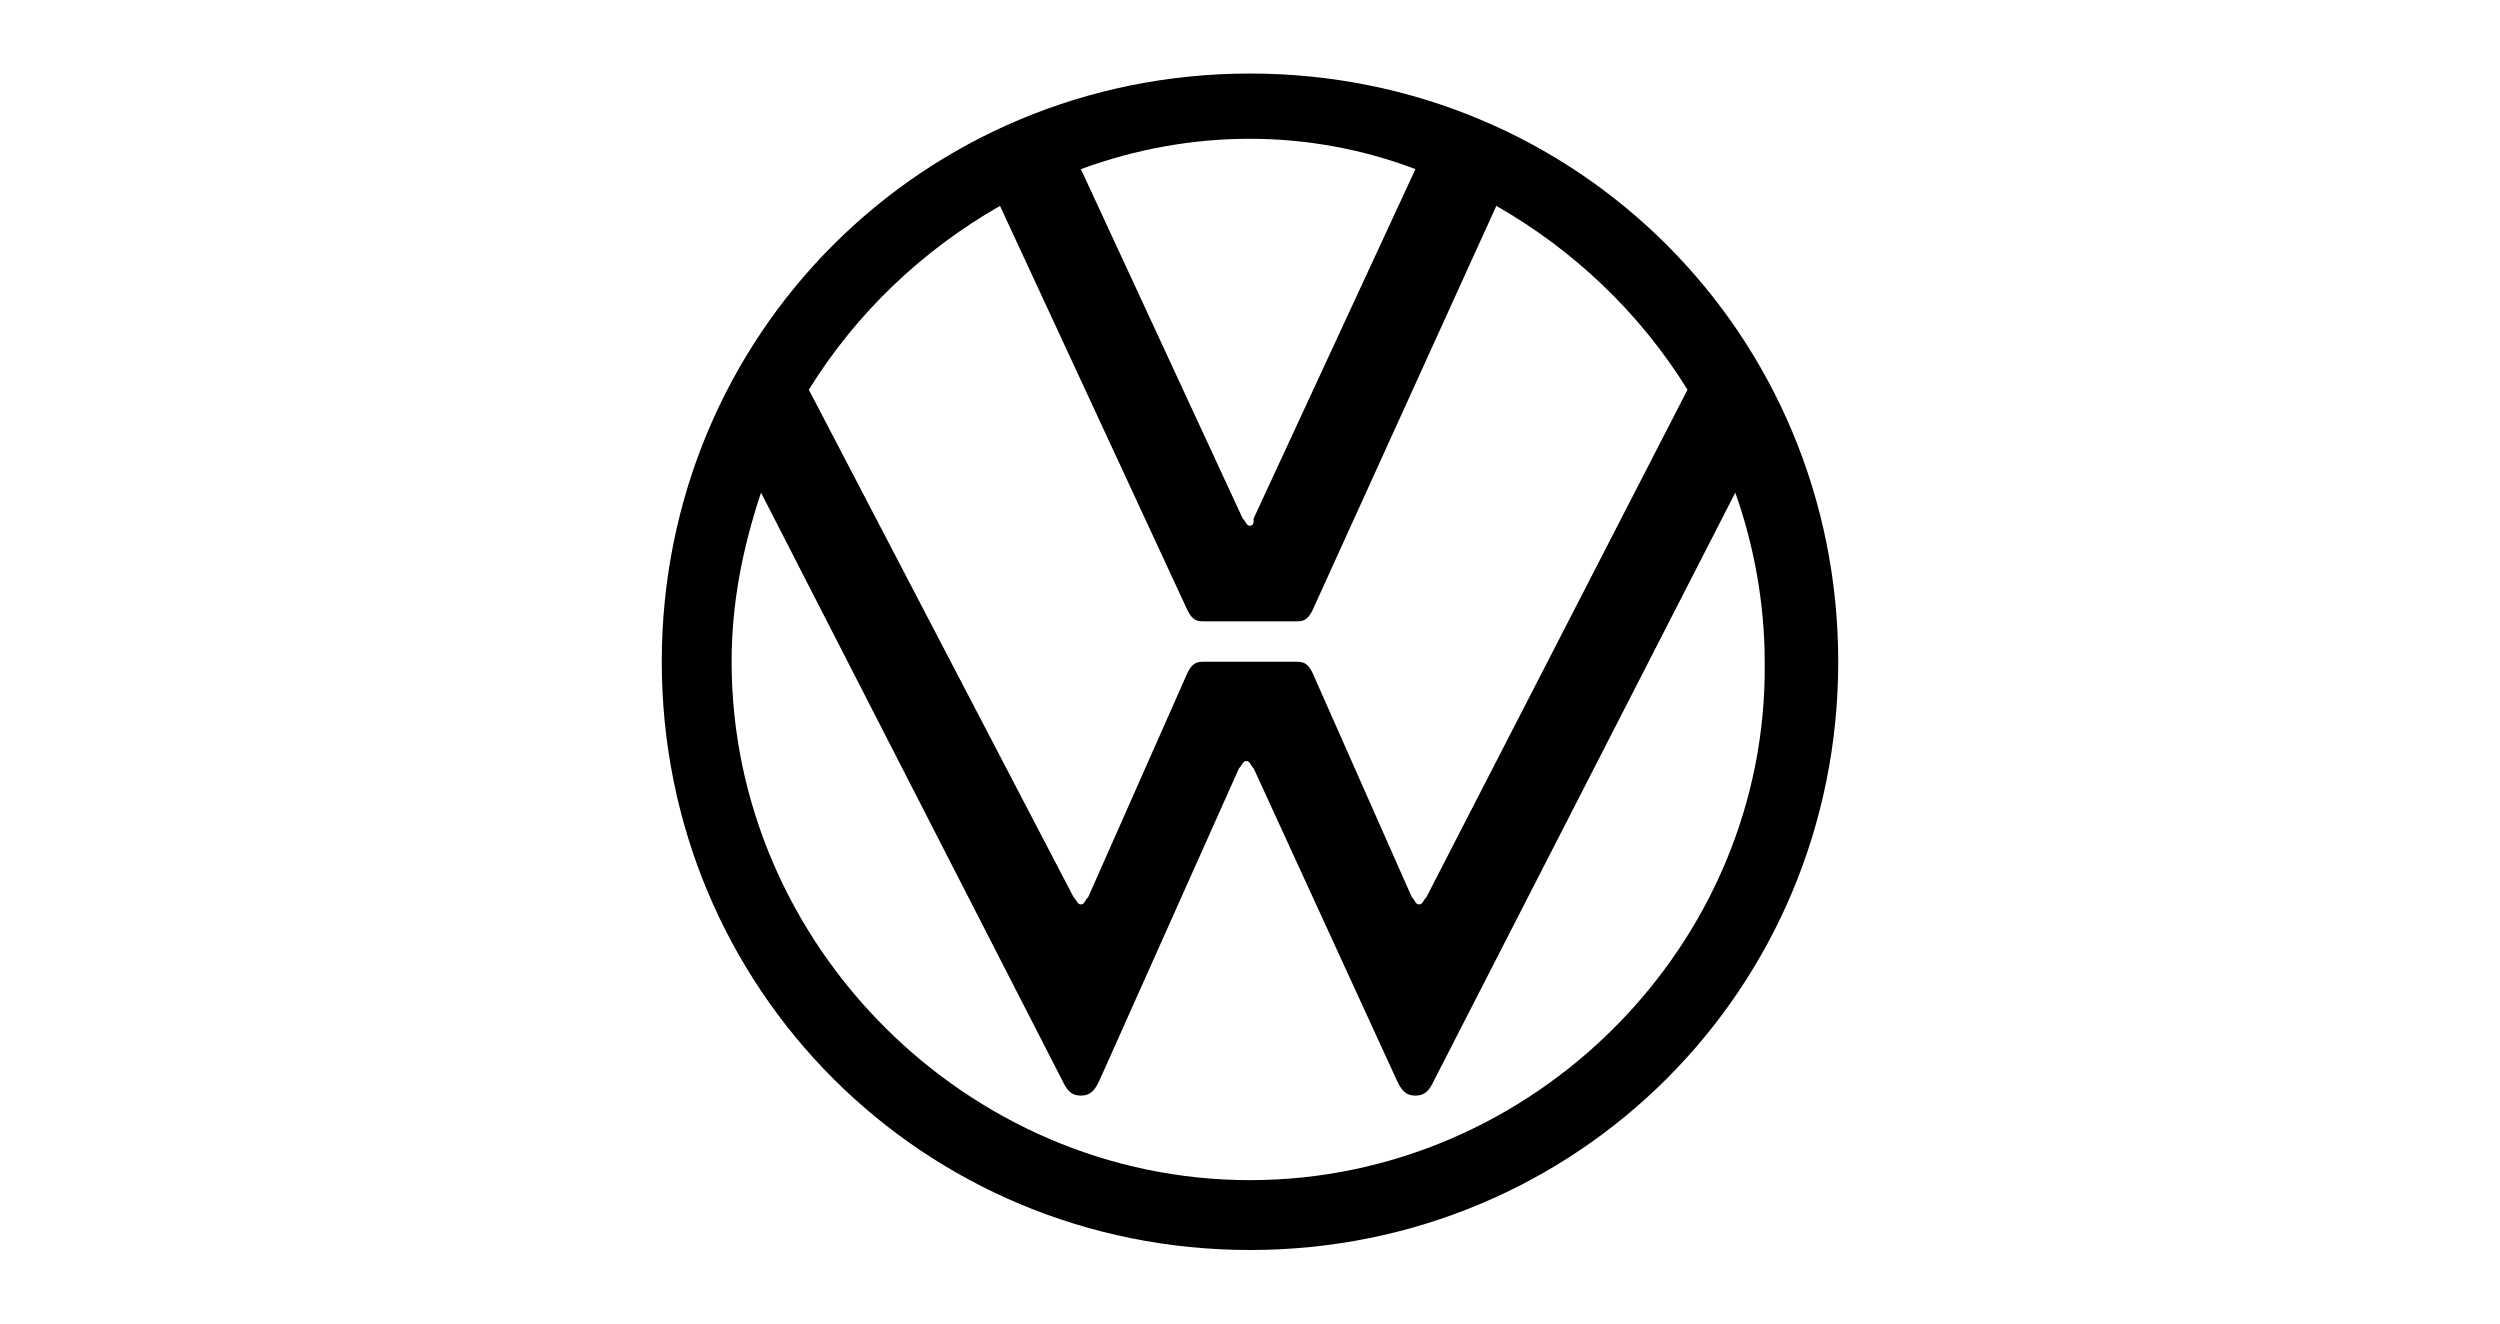
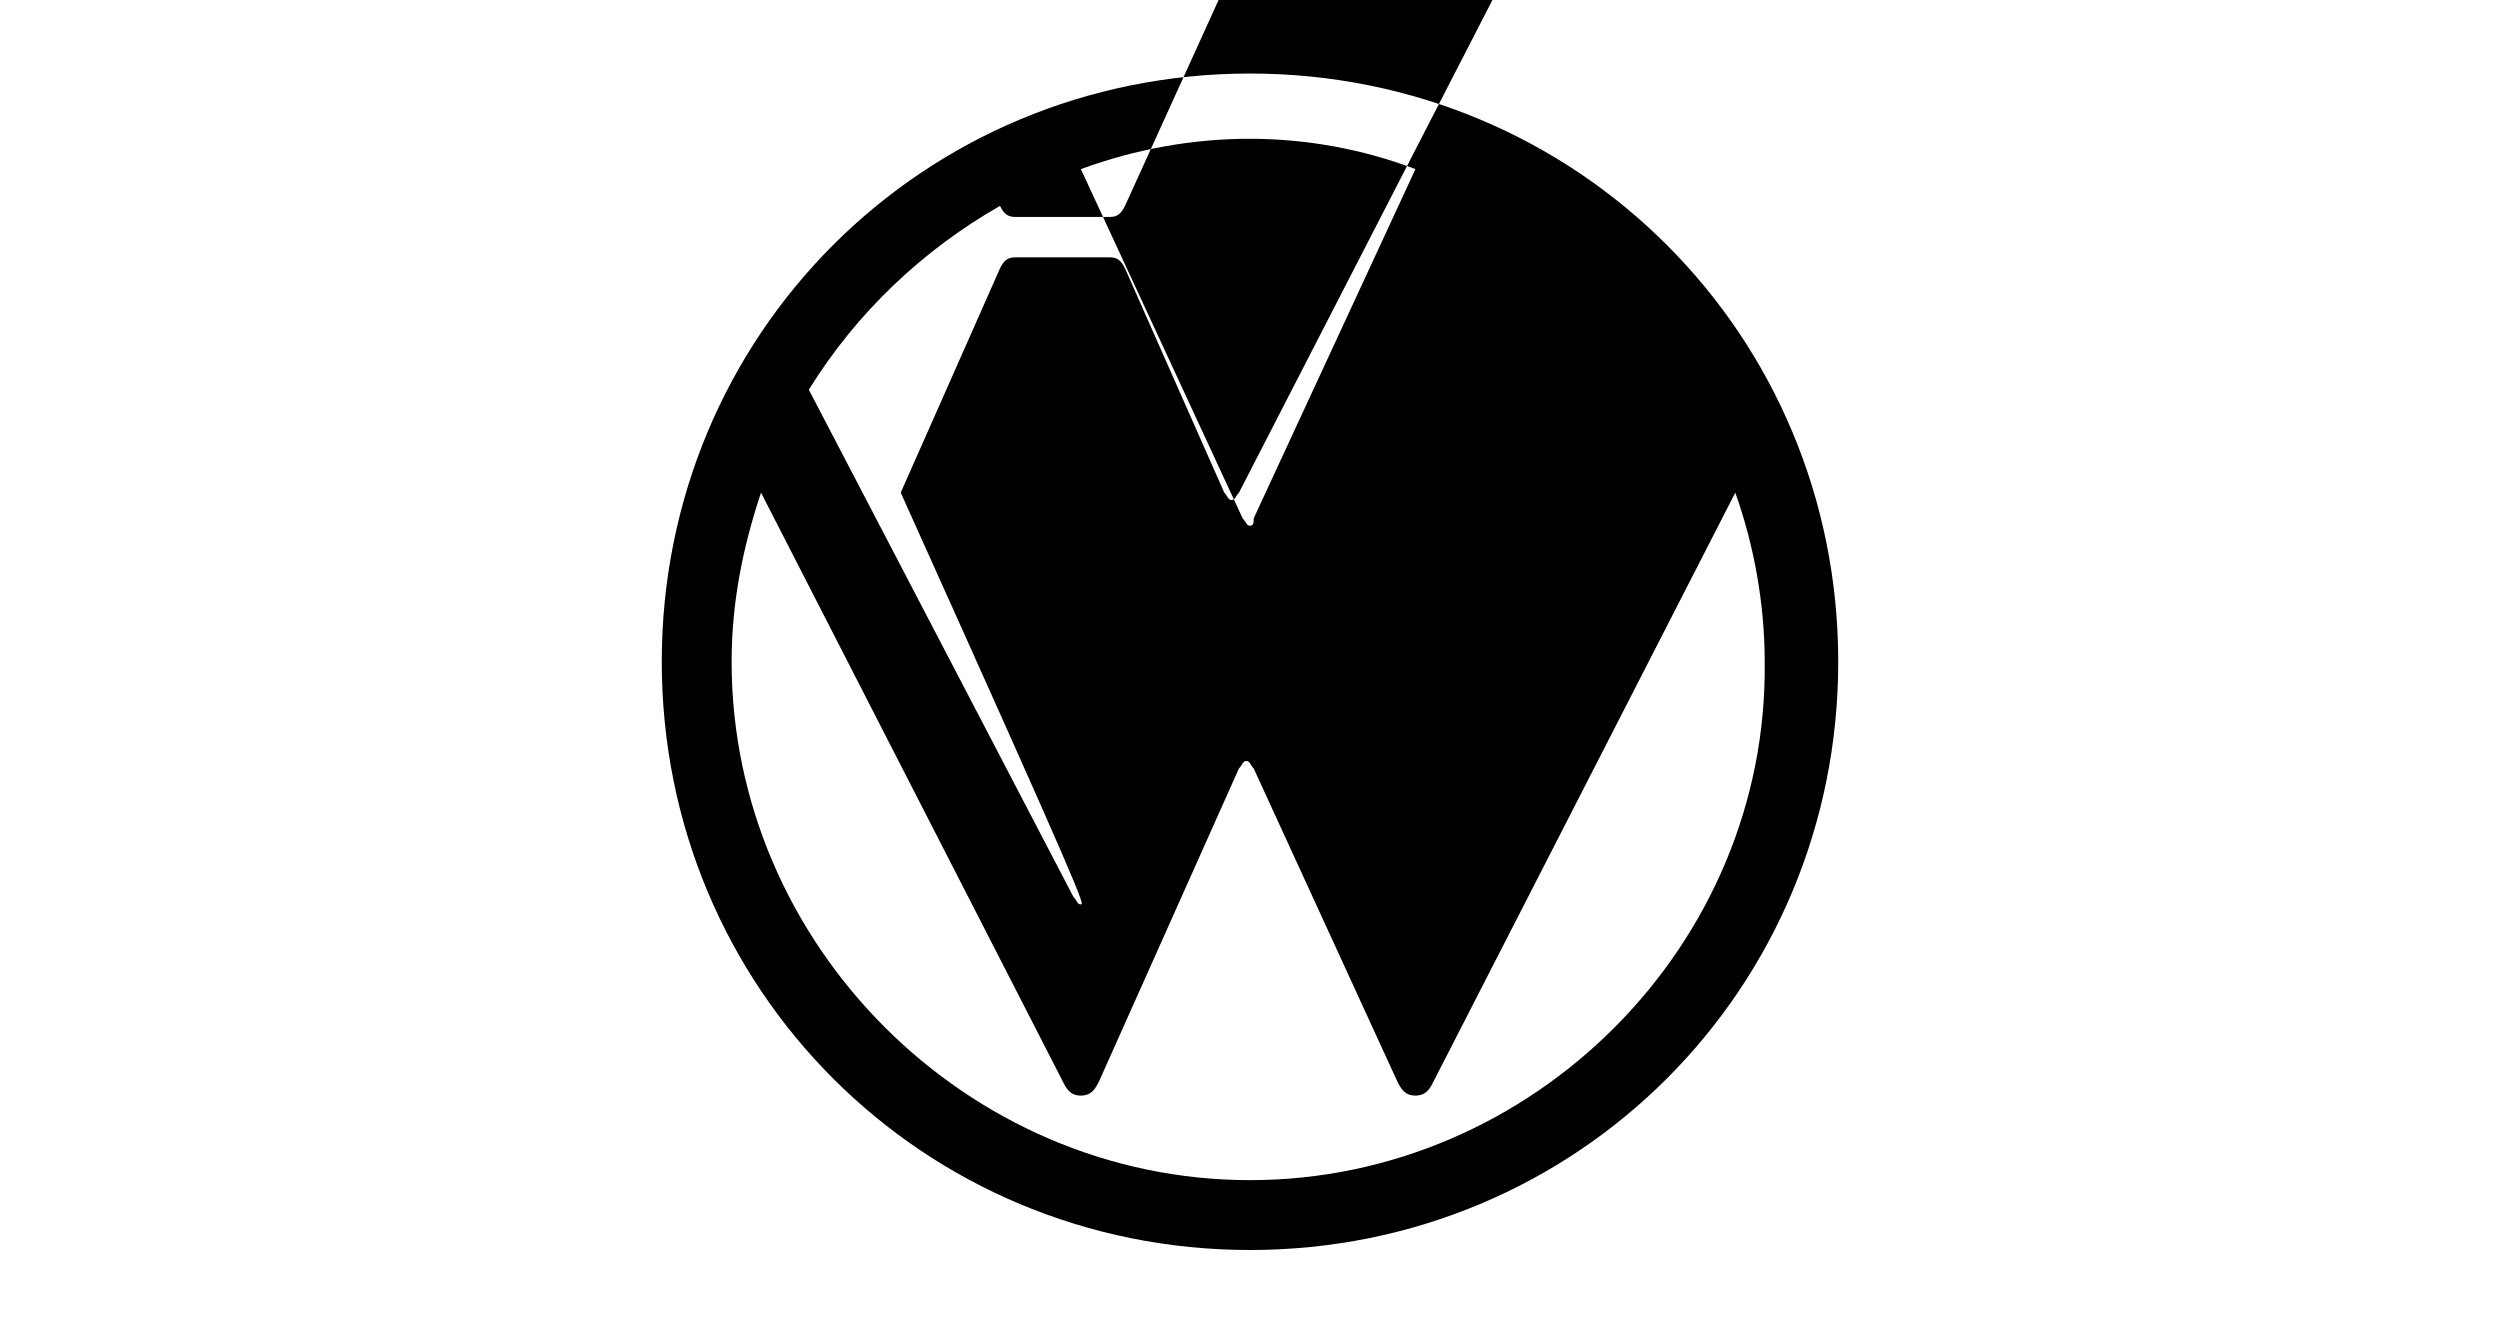
<svg xmlns="http://www.w3.org/2000/svg" version="1.1" id="Laag_1" x="0px" y="0px" viewBox="0 0 68 36" style="enable-background:new 0 0 68 36;" xml:space="preserve">
  <g id="Brand-logos">
    <g id="_xB7_Brands_x2F_Volkswagen">
-       <path id="Shape" d="M34,32.1c-7.7,0-14.1-6.4-14.1-14.1c0-1.6,0.3-3.1,0.8-4.6l8.2,16c0.1,0.2,0.2,0.4,0.5,0.4    c0.3,0,0.4-0.2,0.5-0.4l3.8-8.5c0.1-0.1,0.1-0.2,0.2-0.2c0.1,0,0.1,0.1,0.2,0.2l3.9,8.5c0.1,0.2,0.2,0.4,0.5,0.4    c0.3,0,0.4-0.2,0.5-0.4l8.2-16c0.5,1.4,0.8,3,0.8,4.6C48.1,25.7,41.7,32.1,34,32.1z M34,14.3c-0.1,0-0.1-0.1-0.2-0.2l-4.4-9.5    c3-1.1,6.2-1.1,9.1,0l-4.4,9.5C34.1,14.2,34.1,14.3,34,14.3L34,14.3z M29.4,24.6c-0.1,0-0.1-0.1-0.2-0.2L22,10.6    c1.3-2.1,3.1-3.8,5.2-5l5.1,11c0.1,0.2,0.2,0.3,0.4,0.3h2.6c0.2,0,0.3-0.1,0.4-0.3l5-11c2.1,1.2,3.9,2.9,5.2,5l-7.1,13.8    c-0.1,0.1-0.1,0.2-0.2,0.2c-0.1,0-0.1-0.1-0.2-0.2l-2.7-6.1c-0.1-0.2-0.2-0.3-0.4-0.3h-2.6c-0.2,0-0.3,0.1-0.4,0.3l-2.7,6.1    C29.5,24.5,29.5,24.6,29.4,24.6L29.4,24.6z M34,34c8.9,0,16-7.1,16-16S42.9,2,34,2S18,9.1,18,18S25.1,34,34,34z" />
+       <path id="Shape" d="M34,32.1c-7.7,0-14.1-6.4-14.1-14.1c0-1.6,0.3-3.1,0.8-4.6l8.2,16c0.1,0.2,0.2,0.4,0.5,0.4    c0.3,0,0.4-0.2,0.5-0.4l3.8-8.5c0.1-0.1,0.1-0.2,0.2-0.2c0.1,0,0.1,0.1,0.2,0.2l3.9,8.5c0.1,0.2,0.2,0.4,0.5,0.4    c0.3,0,0.4-0.2,0.5-0.4l8.2-16c0.5,1.4,0.8,3,0.8,4.6C48.1,25.7,41.7,32.1,34,32.1z M34,14.3c-0.1,0-0.1-0.1-0.2-0.2l-4.4-9.5    c3-1.1,6.2-1.1,9.1,0l-4.4,9.5C34.1,14.2,34.1,14.3,34,14.3L34,14.3z M29.4,24.6c-0.1,0-0.1-0.1-0.2-0.2L22,10.6    c1.3-2.1,3.1-3.8,5.2-5c0.1,0.2,0.2,0.3,0.4,0.3h2.6c0.2,0,0.3-0.1,0.4-0.3l5-11c2.1,1.2,3.9,2.9,5.2,5l-7.1,13.8    c-0.1,0.1-0.1,0.2-0.2,0.2c-0.1,0-0.1-0.1-0.2-0.2l-2.7-6.1c-0.1-0.2-0.2-0.3-0.4-0.3h-2.6c-0.2,0-0.3,0.1-0.4,0.3l-2.7,6.1    C29.5,24.5,29.5,24.6,29.4,24.6L29.4,24.6z M34,34c8.9,0,16-7.1,16-16S42.9,2,34,2S18,9.1,18,18S25.1,34,34,34z" />
    </g>
  </g>
</svg>